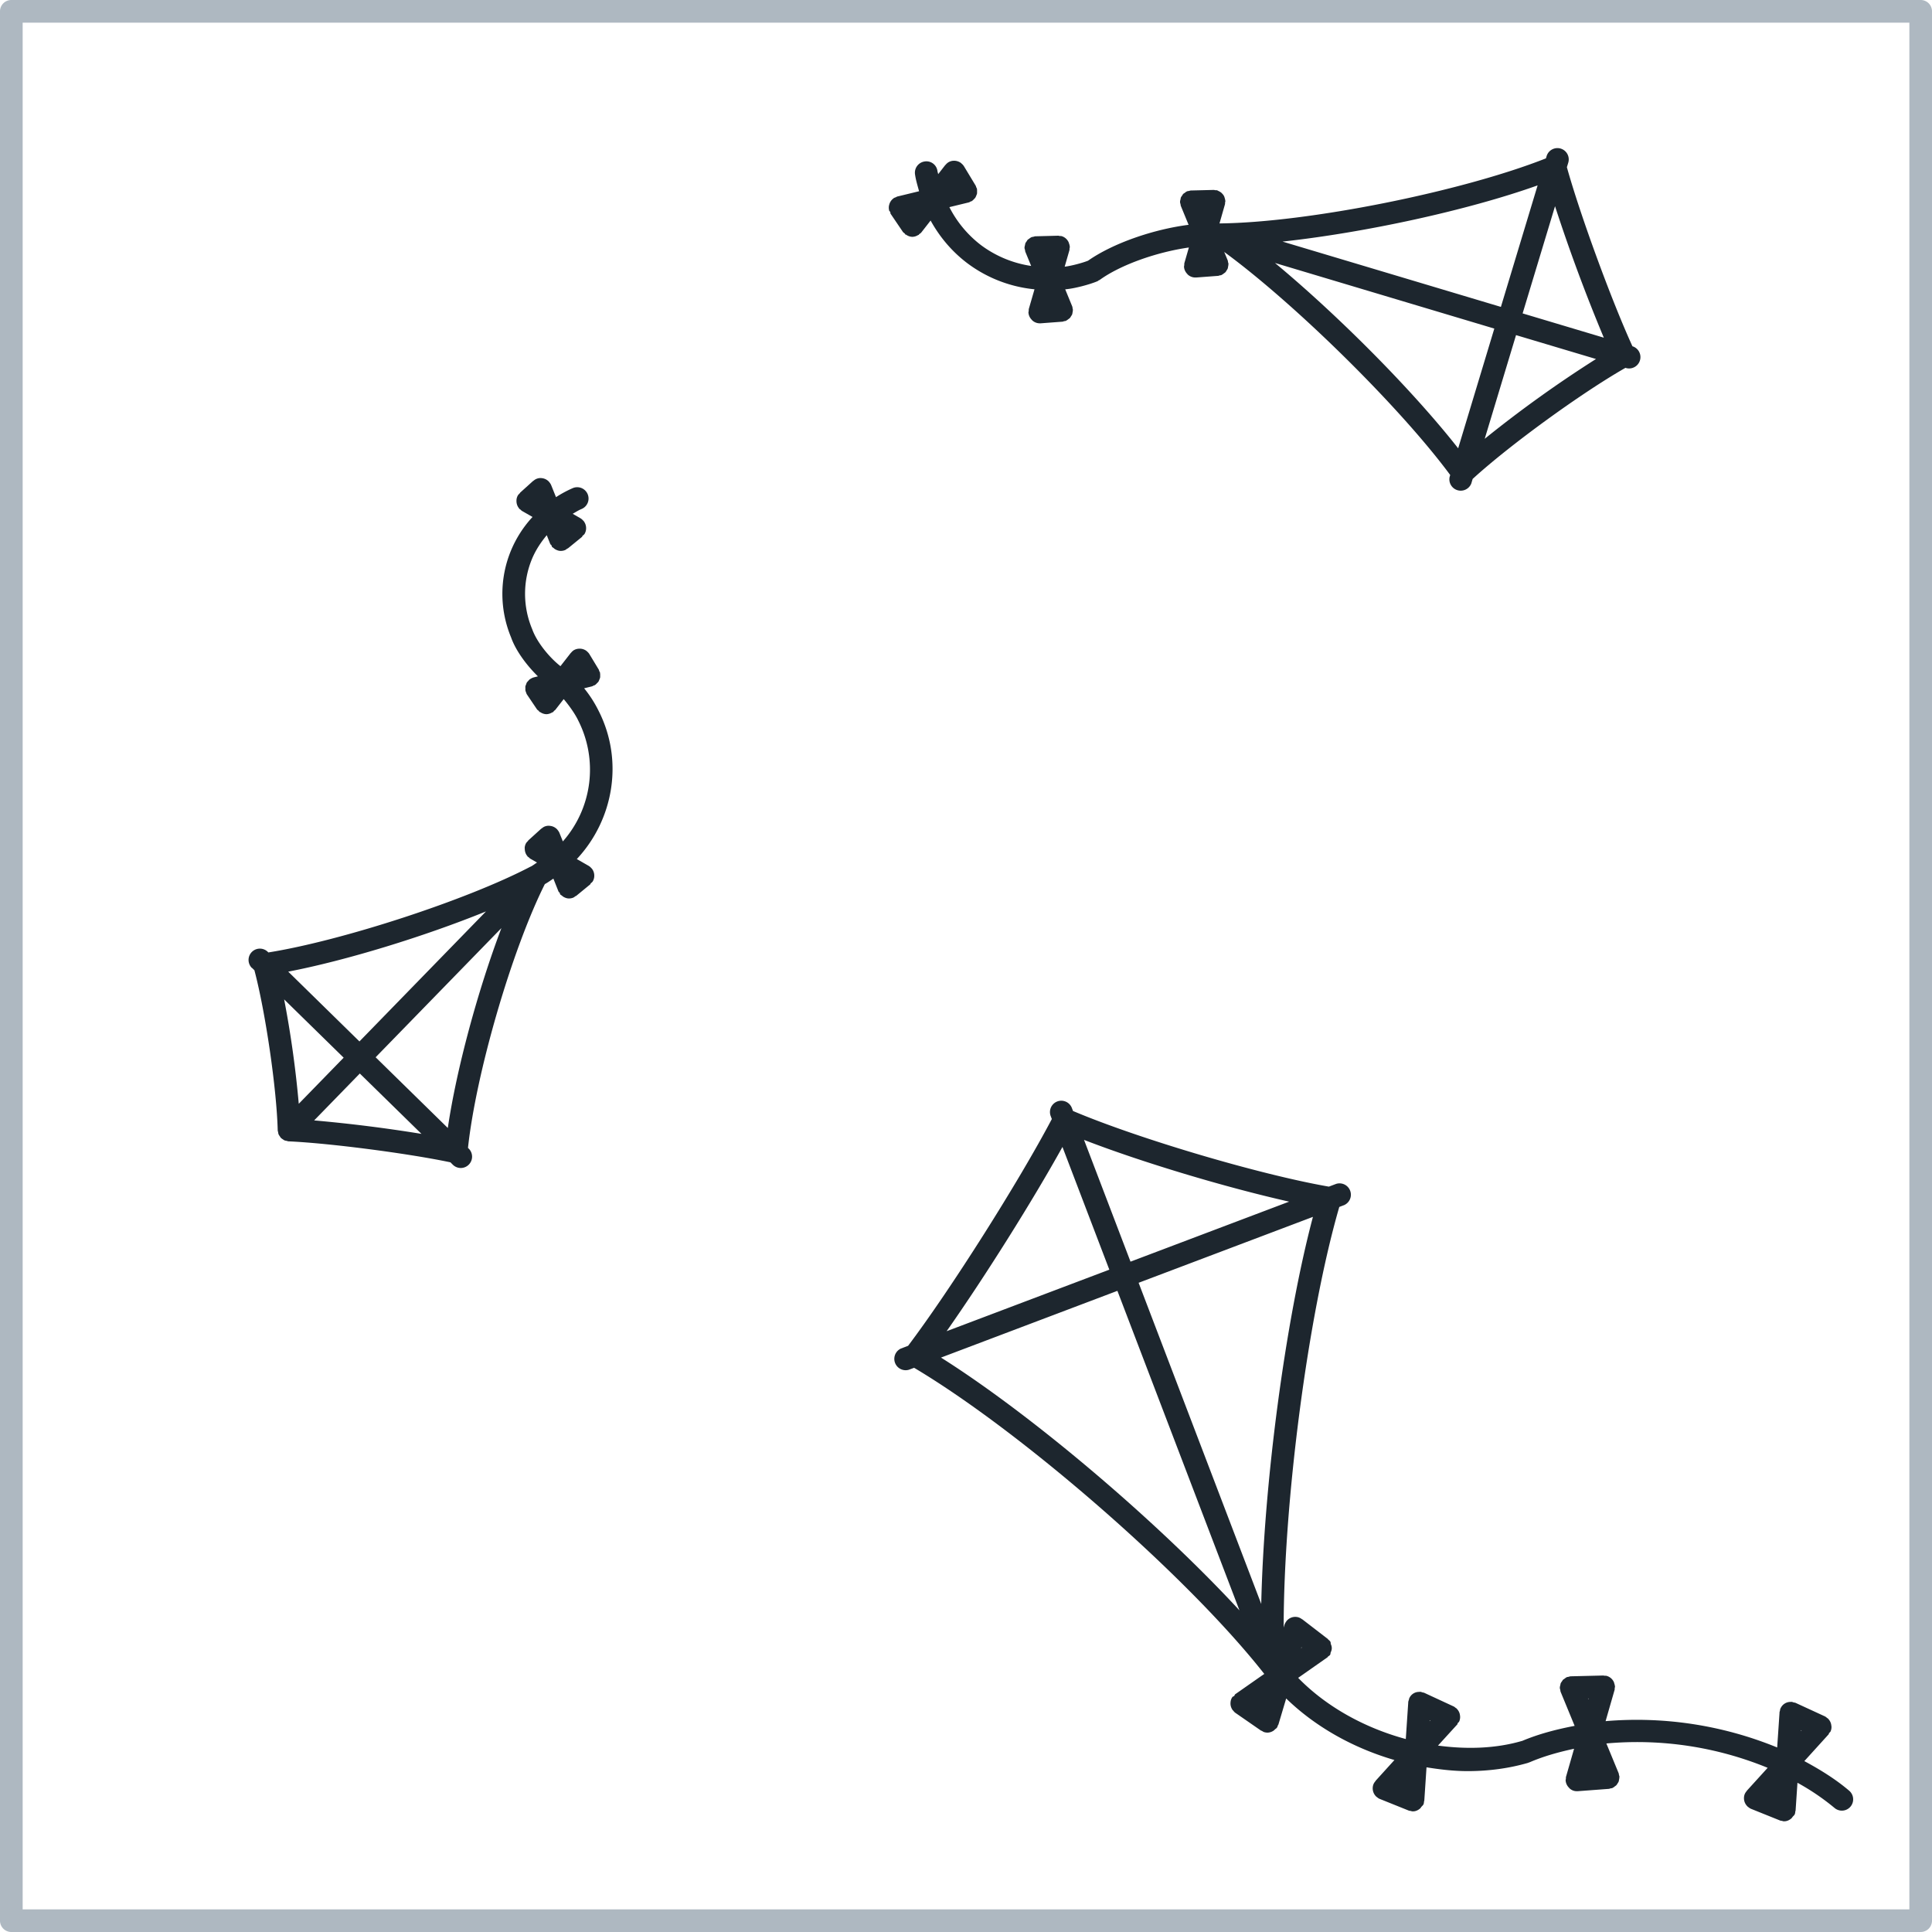
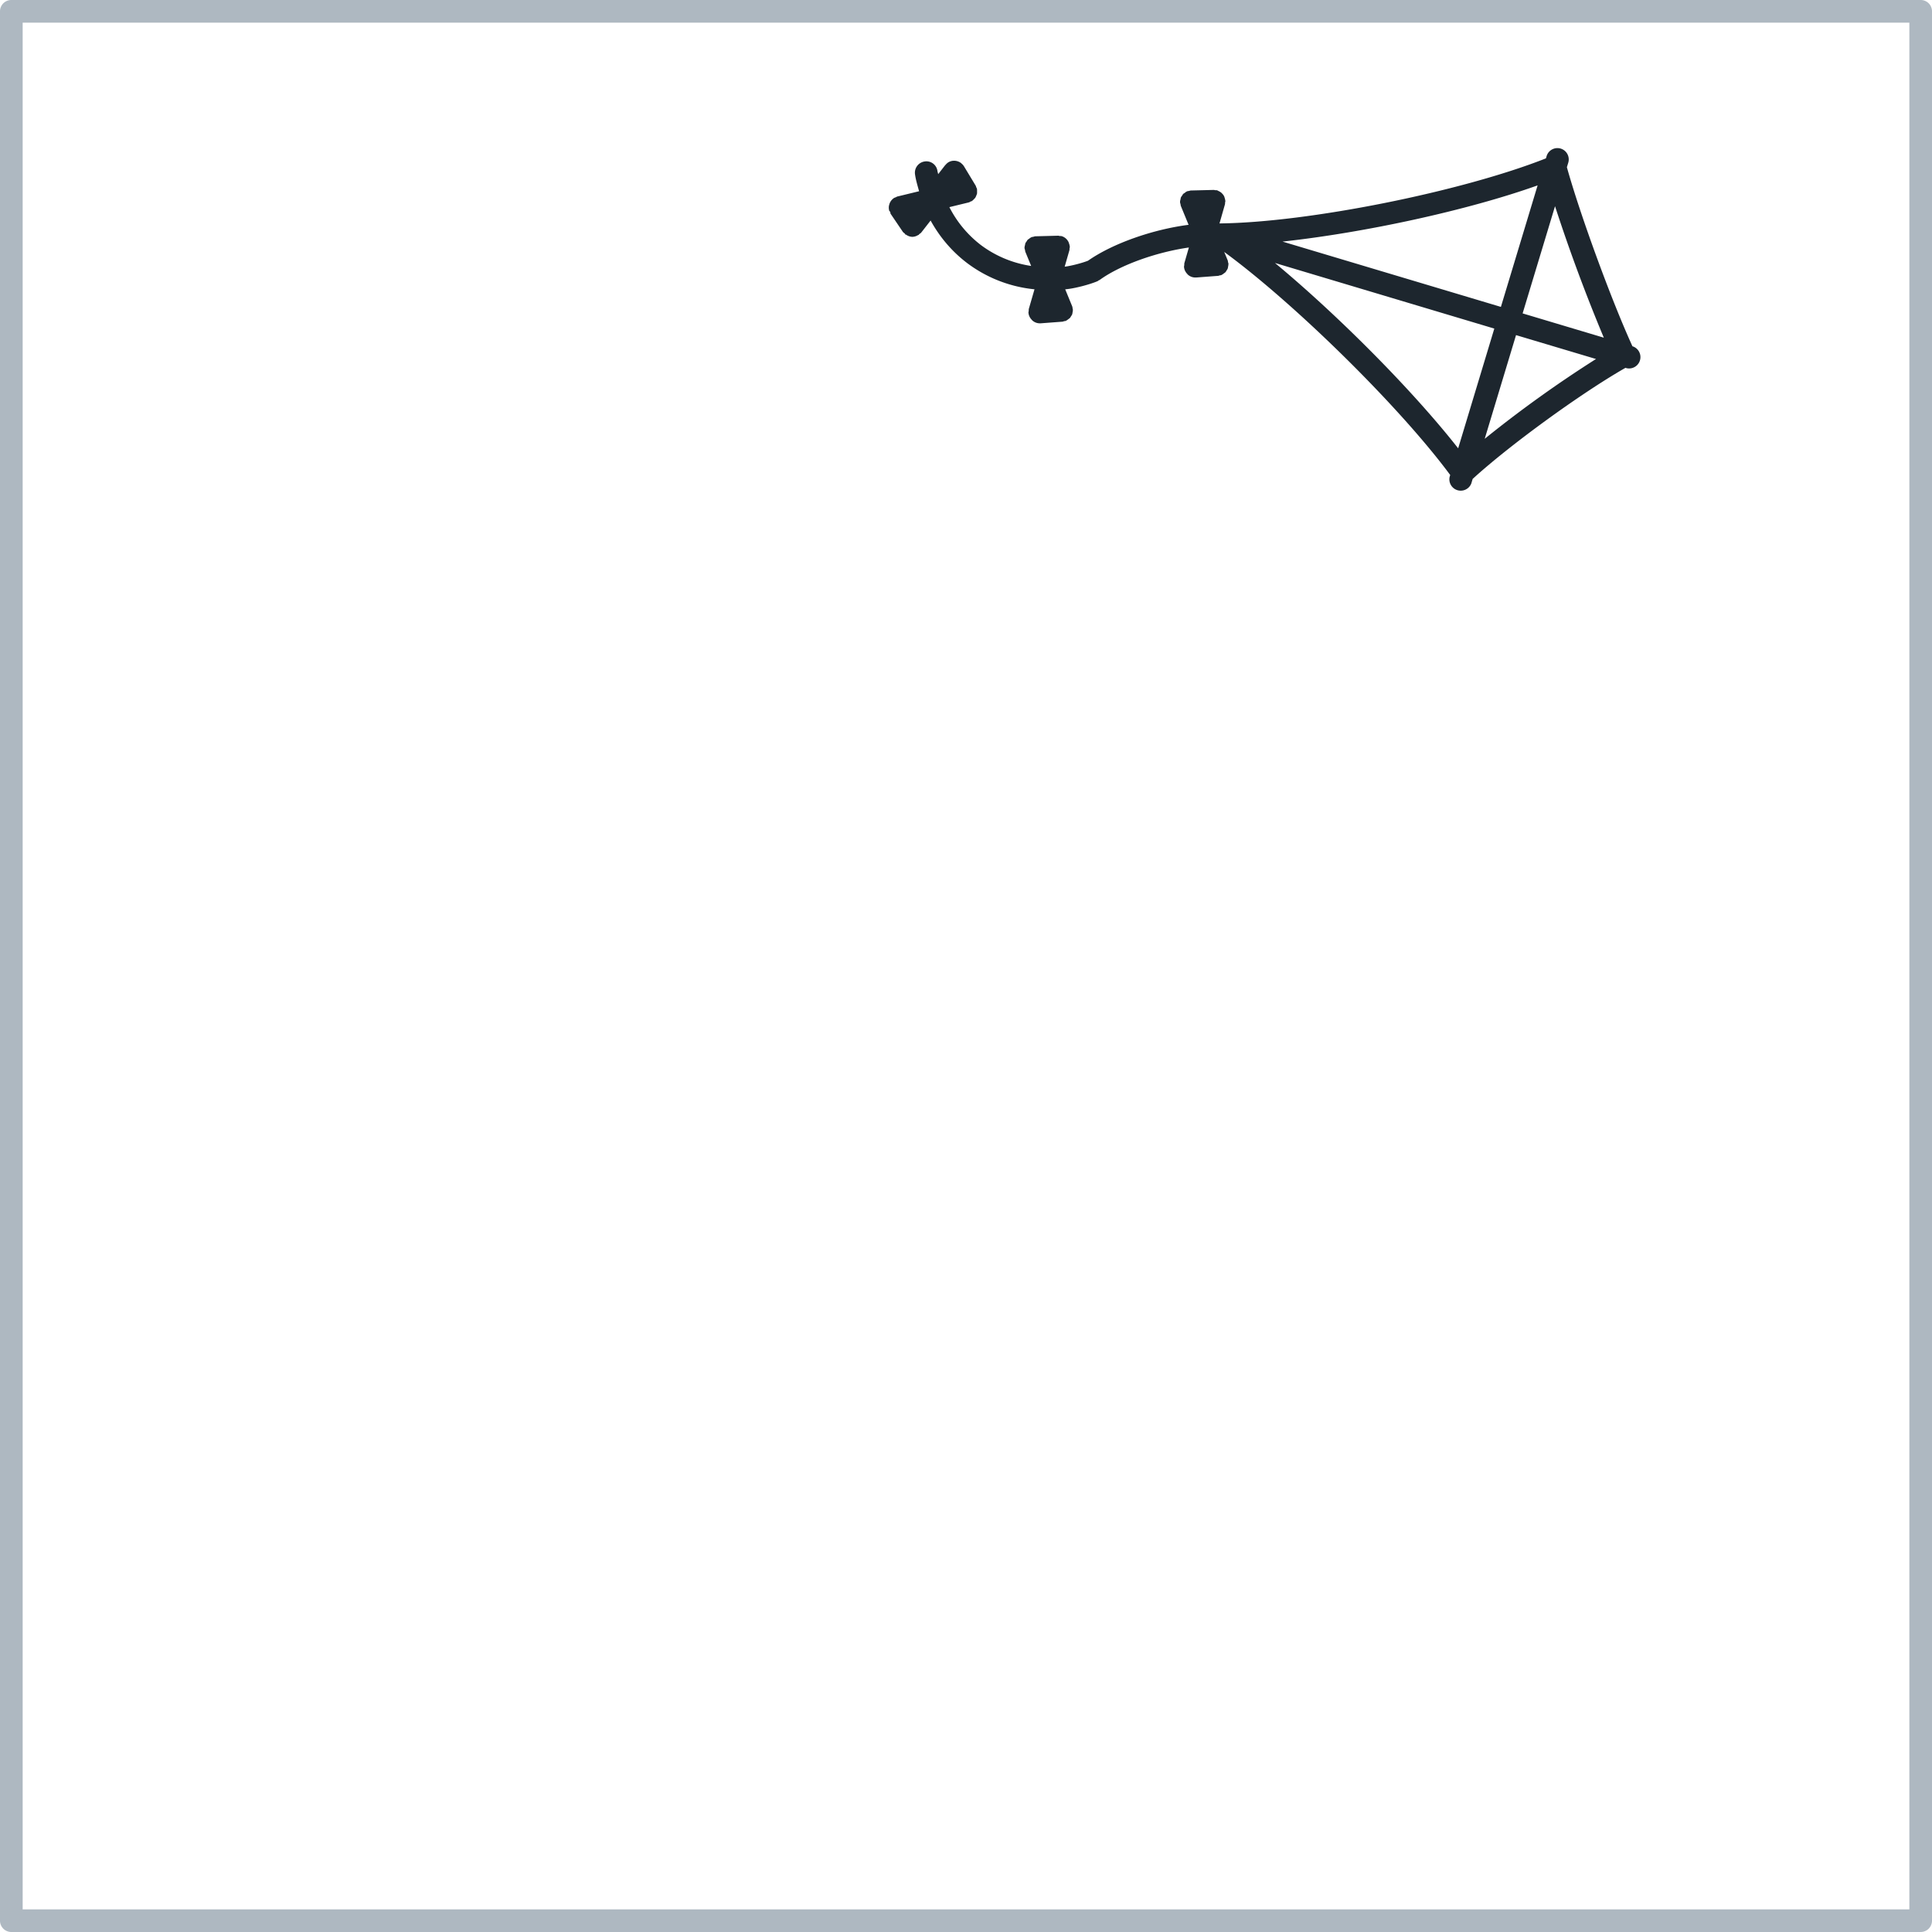
<svg xmlns="http://www.w3.org/2000/svg" fill="none" viewBox="0 0 66 66" height="66" width="66">
  <path fill="#1D262E" d="M30.369 7.178c.006.027.031.042.043.066.01.019 0 .04.012.058l.42.62c.018.025.045.038.067.06.009.008.008.021.018.029.007.006.018.003.027.008a.385.385 0 0 0 .21.072.386.386 0 0 0 .196-.06c.007-.004.015-.002.022-.006.009-.006.008-.016.015-.023.025-.02.054-.034.074-.06l.318-.408c.309.56.727 1.059 1.252 1.456a4.574 4.574 0 0 0 2.297.893l-.193.667c-.006.023-.003.045-.005.068-.002.023-.01.044-.009.068l.002.006c.008.09.05.17.113.234.007.007.009.013.016.019a.377.377 0 0 0 .256.1h.028l.747-.056c.02-.002.038-.011.056-.017.021-.004.042-.003.062-.012.005-.002.007-.006.013-.009.026-.012.047-.03.07-.047.018-.014.038-.025.053-.041.017-.018.027-.04.04-.06.014-.022.029-.042.038-.065.007-.02.008-.042.013-.064.005-.028.012-.056.01-.084l.003-.015c0-.007-.007-.009-.008-.015-.004-.035-.006-.07-.02-.103l-.236-.574c.02-.002.038-.001.056-.005.289-.03.775-.157 1.043-.27.02-.008.034-.023.051-.034.008-.006.018-.002.025-.009.726-.526 1.97-.957 3.05-1.11l-.153.53c-.006.023-.003.046-.005.07-.002.022-.01.043-.009.067l.002.005c.008.09.05.17.113.235.006.007.008.013.016.019a.377.377 0 0 0 .255.099h.029l.746-.056c.021 0 .039-.01.057-.016.021-.004.042-.003.061-.012.006-.002.008-.007.014-.009.026-.012.046-.03.07-.047.018-.014.037-.025.053-.041.016-.018.027-.04.04-.06.013-.022.029-.042.037-.065.008-.02.009-.042.013-.064.006-.028.012-.056.011-.084 0-.006.003-.01.003-.015-.002-.02-.011-.036-.016-.056-.004-.02-.003-.043-.012-.063l-.118-.285c2.425 1.776 6.004 5.3 7.72 7.62l-.02.067a.388.388 0 0 0 .74.224l.047-.157c1.262-1.155 3.71-2.934 5.22-3.795l.04.012a.388.388 0 0 0 .223-.741l-.024-.007c-.717-1.57-1.786-4.487-2.24-6.118l.047-.154a.386.386 0 1 0-.74-.224l-.023.076c-2.88 1.138-8.117 2.19-11.135 2.222l-.013.003h-.004l.187-.654c.006-.02.003-.039.005-.059.002-.02.01-.037.01-.057 0-.007-.004-.011-.005-.018-.002-.032-.012-.06-.02-.09-.006-.017-.01-.034-.017-.05a.346.346 0 0 0-.072-.098l-.012-.014a.393.393 0 0 0-.104-.067c-.008-.004-.015-.01-.025-.013-.008-.003-.016-.01-.025-.013-.023-.006-.046-.003-.07-.005-.016-.002-.03-.009-.047-.009l-.761.019h-.015c-.025 0-.047.01-.07.016-.023.004-.045.004-.067.013-.002 0-.004.002-.005.003-.03.013-.054.034-.08.054-.015.01-.033.018-.045.031-.017.017-.025.039-.038.057-.016.022-.033.043-.043.067-.007.016-.007.035-.01.052-.008.032-.018.063-.018.096v.007c0 .025.01.048.016.072.004.022.005.045.013.065l.263.64c-1.208.155-2.582.629-3.434 1.225-.199.08-.578.179-.799.205l.162-.563c.005-.02.002-.04.004-.06.002-.019.011-.036.01-.057 0-.007-.003-.011-.004-.018a.387.387 0 0 0-.027-.105c-.004-.01-.005-.022-.01-.031a.383.383 0 0 0-.239-.209c-.022-.006-.045-.003-.068-.005-.017-.002-.032-.01-.047-.01l-.776.02c-.029 0-.054.012-.081.018-.019.005-.038.004-.057.011-.002 0-.003.002-.004.004-.03.013-.055.033-.081.053-.014.011-.033.019-.045.032-.016.016-.025.038-.038.056-.015.022-.033.043-.042.067-.007.016-.007.035-.011.052-.008.032-.018.064-.018.097v.006c0 .025.011.048.017.072.004.022.004.045.013.066l.197.479a3.79 3.79 0 0 1-1.712-.71 3.807 3.807 0 0 1-1.082-1.299l.658-.16c.028-.007.051-.023.076-.036.011-.006.022-.003.033-.009.006-.003.009-.009.013-.012a.324.324 0 0 0 .06-.056c.017-.016.033-.031.046-.05.014-.022.023-.046.033-.07.009-.023.018-.042.024-.065.005-.024.003-.05.003-.074 0-.027.002-.052-.003-.077V6.45c-.006-.02-.018-.035-.025-.054-.008-.018-.009-.038-.02-.055l-.402-.665a.387.387 0 0 0-.088-.095c-.003-.003-.002-.008-.006-.011l-.005-.001a.393.393 0 0 0-.272-.076h-.01a.393.393 0 0 0-.15.052.38.38 0 0 0-.095.087c-.003.003-.008.002-.011.007l-.241.31c-.006-.035-.02-.068-.025-.103a.38.38 0 0 0-.437-.33.388.388 0 0 0-.33.437c.028.2.087.389.139.58l-.72.175h-.004l-.014.004c-.022.005-.038.018-.058.027-.023.01-.046.014-.067.028-.002 0-.002.004-.004.005a.382.382 0 0 0-.156.235c0 .005-.003.007-.004.011a.385.385 0 0 0 .003.162l-.004-.001zm13.188 1.806 7.491 2.241-1.235 4.09c-1.552-1.977-4.08-4.523-6.256-6.33zm7.163 6.006 1.07-3.542 2.732.816a41.214 41.214 0 0 0-3.802 2.726zm4.07-3.454-2.775-.83 1.107-3.662a58.32 58.32 0 0 0 1.668 4.494v-.002zm-3.517-1.052-7.46-2.231c2.823-.307 6.333-1.07 8.714-1.92l-1.254 4.151z" />
  <path fill="#AEB8C1" d="M65.614 0H.386A.387.387 0 0 0 0 .386v65.228c0 .212.174.386.386.386h65.228a.387.387 0 0 0 .386-.386V.388A.386.386 0 0 0 65.614 0V0zm-.387.774v64.453H.774V.774h64.453z" />
-   <path fill="#1D262E" d="m54.851 58.792.306-1.063c.006-.02.002-.038.004-.058.003-.02.011-.038.01-.058 0-.007-.003-.012-.004-.017-.002-.03-.011-.056-.02-.083-.005-.019-.008-.039-.017-.055a.38.38 0 0 0-.24-.206c-.028-.009-.055-.006-.083-.007-.011-.002-.021-.006-.033-.007l-1.11.027c-.03 0-.056.012-.083.018-.019.005-.036.004-.055.01-.002 0-.003.004-.006.005-.027.012-.048.03-.071.048-.018.013-.038.023-.054.038-.015.015-.023.036-.036.053-.016.023-.035.045-.044.07-.007.017-.007.035-.011.052-.008.031-.018.063-.018.097v.006c0 .024.011.046.015.069.005.023.005.046.014.069l.477 1.158c-.63.12-1.238.28-1.796.516h-.007c-.895.261-1.88.29-2.865.158l.66-.724c.01-.012.005-.03.015-.043.015-.02.038-.032.049-.056a.382.382 0 0 0 .032-.172c0-.009-.003-.014-.003-.023a.376.376 0 0 0-.113-.242c-.004-.004-.003-.01-.006-.012-.005-.006-.014-.002-.02-.008-.026-.02-.047-.042-.078-.057l-.993-.46s-.004 0-.005-.002l-.008-.004c-.018-.009-.038-.008-.056-.013-.027-.008-.053-.02-.08-.022h-.008c-.01 0-.02.002-.03.004a.361.361 0 0 0-.337.218l-.001.002c-.007.014-.006.028-.01.043-.01.03-.023.06-.025.093v.014l-.083 1.24c-1.404-.38-2.716-1.103-3.677-2.09l1.003-.703c.01-.005.008-.017.016-.024.024-.018.05-.031.07-.056.02-.028.012-.061.024-.091a.334.334 0 0 0 .036-.135.334.334 0 0 0-.032-.141c-.01-.03 0-.063-.02-.09-.02-.03-.046-.048-.07-.069-.006-.004-.005-.013-.01-.017l-.868-.668-.002-.001-.01-.008s-.006 0-.009-.002a.394.394 0 0 0-.116-.062.384.384 0 0 0-.415.133s-.002 0-.003.002c-.002.002 0 .006-.002.009a.386.386 0 0 0-.062.117l-.025.086c0-4.284.825-10.663 1.9-14.367l.166-.063a.388.388 0 0 0-.273-.725l-.249.094c-2.362-.41-6.508-1.638-8.74-2.584l-.039-.102a.387.387 0 1 0-.723.277l.038.1c-1.137 2.157-3.458 5.822-4.91 7.747l-.247.094a.388.388 0 0 0 .273.724l.18-.067c3.704 2.203 9.352 7.133 11.957 10.452 0 0 .002 0 .003.002l.002.003-.992.694c-.02.014-.02.042-.038.06-.018.017-.045.017-.06.037a.36.36 0 0 0-.06.15v.008a.382.382 0 0 0 .063.278v.004c.006.009.015.012.022.02.023.027.044.057.074.077l.881.61c.008.005.017.003.025.007.028.017.053.035.084.045.037.01.075.016.112.016a.385.385 0 0 0 .204-.066c.02-.012.032-.029.05-.044.02-.02.047-.032.064-.056.02-.027.028-.059.038-.088.004-.008.013-.012.015-.02l.266-.893c1.003.976 2.305 1.698 3.698 2.103l-.644.71s0 .008-.004.012a.38.38 0 0 0-.068.104.39.39 0 0 0 .097.426c.001 0 0 .004.002.005.005.004.01.002.015.006.03.026.062.051.101.066l.992.399c.023.008.046.008.07.013.017.003.03.012.048.013h.025c.09 0 .17-.038.238-.094.022-.017.033-.04.05-.062.025-.03.056-.05.072-.088.013-.033.015-.067.018-.101 0-.007.008-.01.008-.016l.076-1.144c.468.076.938.13 1.405.13.71 0 1.41-.092 2.07-.284.008-.002.015-.009.024-.012.007-.002.015-.001.021-.005.474-.205.99-.349 1.521-.463l-.275.956c-.007.023-.003.046-.005.068-.003.023-.01.044-.01.067 0 .002.003.003.003.005.009.091.05.172.114.236l.015.018a.357.357 0 0 0 .254.1h.028l1.068-.08c.018-.002.035-.012.053-.016.022-.004.044-.004.066-.013.005-.002.009-.008.014-.01.024-.01.044-.027.065-.044.02-.015.041-.027.057-.045s.027-.039.039-.058c.014-.022.03-.043.038-.068.007-.02.009-.043.013-.064.005-.029.012-.056.01-.084 0-.006.003-.01.003-.016-.001-.018-.01-.034-.015-.051-.005-.023-.005-.045-.013-.067l-.419-1.015a11.75 11.75 0 0 1 5.51.832l-.699.769-.012.013s-.001.007-.003.01a.38.38 0 0 0-.069.105.374.374 0 0 0-.026.16.387.387 0 0 0 .123.265c.001.002 0 .004.002.006.004.004.01.003.012.005.03.026.064.051.103.068l.992.399c.024.01.048.009.071.014.017.004.03.012.048.013h.025c.09 0 .17-.038.238-.094.022-.017.032-.038.05-.06.023-.03.056-.05.071-.087.015-.034.016-.069.02-.104 0-.006.007-.008.008-.015l.064-.956a7.99 7.99 0 0 1 1.266.86.386.386 0 1 0 .501-.588c-.453-.387-.979-.714-1.532-1.012l.83-.915c.011-.012.006-.028.015-.04.015-.021.039-.033.05-.057a.37.37 0 0 0 .032-.172c0-.008-.004-.014-.004-.021a.38.38 0 0 0-.114-.245c-.004-.003-.003-.007-.005-.01-.005-.004-.013-.002-.017-.006-.025-.02-.05-.044-.08-.06l-1.007-.464c-.021-.009-.043-.009-.064-.014-.024-.007-.047-.019-.073-.02h-.01l-.017.002a.369.369 0 0 0-.346.215c0 .003-.004.004-.005.006-.012.026-.013.053-.018.08-.005.02-.014.037-.015.056v.016l-.08 1.183a12.652 12.652 0 0 0-5.862-.899l.002-.005zm-10.393-2.52.015.013-.024.017.009-.03zm-1.372-1.478-4.189-10.972 5.955-2.252c-.949 3.577-1.676 9.127-1.766 13.224zM38.62 43.1l-1.588-4.16c1.968.763 4.833 1.622 7.007 2.11L38.62 43.1zm-2.325-3.919 1.601 4.193-5.558 2.102c1.296-1.844 2.924-4.432 3.958-6.296l-.001.001zm-4.149 7.196 6.026-2.28 4.17 10.916c-2.793-3.023-7.049-6.65-10.196-8.636zM48.84 58.766l.019.009-.021.022.002-.031zm5.419-.715-.011-.028h.02l-.01.028zm7.268 1.054.018.008-.02.022.002-.03zM8.607 33.063l.084.082c.378 1.429.76 4.044.796 5.467 0 .023.01.044.014.066.004.024.006.048.015.07.011.026.027.047.043.07.012.017.021.037.036.052.02.02.042.034.065.05.019.011.034.025.055.035.025.011.054.014.082.02.02.005.037.014.057.015 1.406.062 4.096.413 5.534.717l.081.081a.384.384 0 0 0 .547-.004.386.386 0 0 0-.005-.547l-.024-.023c.275-2.552 1.493-6.746 2.625-9.011.103-.057.195-.123.292-.188l.173.435c.01.024.033.036.046.056.009.015.003.032.013.045.017.02.04.03.061.047.017.013.03.026.048.037.06.035.123.058.191.058a.391.391 0 0 0 .144-.027c.03-.012.054-.034.079-.052.006-.004.015-.002.022-.007l.48-.394c.012-.01.01-.026.02-.036.024-.024.053-.04.07-.071a.386.386 0 0 0 .049-.152v-.008a.384.384 0 0 0-.083-.274s0-.003-.002-.004c-.002-.003-.006-.002-.008-.004a.38.38 0 0 0-.1-.087l-.402-.23c1.25-1.338 1.615-3.356.742-5.069a4.076 4.076 0 0 0-.492-.765l.26-.064c.027-.006.049-.022.074-.034.01-.006.024-.004.035-.01.005-.004.008-.01.014-.013.022-.014.038-.034.055-.052.018-.017.037-.034.05-.053.014-.02.021-.044.031-.068.009-.023.02-.044.025-.066.006-.024.004-.05.004-.073 0-.027.002-.05-.004-.077v-.02c-.005-.02-.018-.037-.026-.055-.008-.018-.009-.036-.018-.053l-.321-.531a.397.397 0 0 0-.089-.097c-.003-.003-.002-.007-.004-.01h-.005a.387.387 0 0 0-.276-.075h-.006a.39.39 0 0 0-.152.05.38.38 0 0 0-.095.088c-.003.003-.008.002-.01.007l-.351.45c-.399-.314-.813-.836-.964-1.26a3.118 3.118 0 0 1-.009-2.402c.125-.301.302-.567.505-.812l.117.295c.01.024.033.036.047.057.01.014.004.031.013.043.018.021.042.032.062.048.016.013.028.027.046.036.06.035.125.058.193.058a.386.386 0 0 0 .143-.027c.03-.012.053-.033.078-.051.007-.006.017-.003.023-.008l.482-.393c.01-.009.008-.025.018-.035.025-.024.055-.041.073-.073a.384.384 0 0 0 .048-.152v-.006a.388.388 0 0 0-.083-.275v-.005c-.003-.003-.007-.002-.01-.004a.394.394 0 0 0-.098-.086l-.266-.153c.1-.056.196-.12.304-.164a.386.386 0 1 0-.299-.714 3.874 3.874 0 0 0-.575.31l-.165-.411a.377.377 0 0 0-.067-.104c-.004-.003-.002-.009-.005-.012 0-.001-.004 0-.005-.002a.382.382 0 0 0-.259-.122l-.005-.002a.374.374 0 0 0-.16.027.38.38 0 0 0-.105.067c-.003.004-.008.001-.012.005l-.444.401s-.003.012-.009.018c-.025.024-.05.047-.068.077a.366.366 0 0 0-.047.165c0 .008.002.014 0 .022 0 .094.03.183.091.255.003.004 0 .007.004.01.013.014.03.02.043.032.018.014.03.033.052.045l.359.205a3.89 3.89 0 0 0-.734 1.142 3.87 3.87 0 0 0 .002 2.974c.155.441.516.937.916 1.329l-.14.035a.36.36 0 0 0-.112.052c-.004.002-.009 0-.013.003l-.007.007c-.024.017-.041.039-.06.06-.014.017-.031.03-.043.049-.015.022-.02.047-.029.07-.008.023-.02.043-.024.067-.004.023 0 .046 0 .07 0 .026-.003.053.004.08v.01c0 .006.008.01.01.015.01.037.021.075.045.11l.335.496c.018.026.044.04.067.059.009.009.008.022.017.03.008.006.019.003.028.008a.385.385 0 0 0 .21.072.388.388 0 0 0 .195-.059c.006-.004.015-.002.023-.006.021-.015.035-.036.052-.054.01-.01.026-.016.037-.03l.286-.367c.2.237.4.525.498.735a3.707 3.707 0 0 1-.527 4.127l-.118-.294a.397.397 0 0 0-.068-.104c-.003-.003-.001-.009-.004-.012-.001 0-.005 0-.006-.002a.385.385 0 0 0-.252-.12l-.015-.003a.383.383 0 0 0-.158.026.378.378 0 0 0-.104.068c-.003.003-.009 0-.012.004l-.444.403c-.006.005-.004.013-.01.018-.023.024-.048.046-.066.077a.362.362 0 0 0-.047.165c0 .007.003.014.003.022 0 .094.029.184.091.256.002.002 0 .006.003.009.012.013.028.018.04.03.02.015.034.034.055.047l.23.132c-.072.044-.136.098-.212.137h-.005c-2.17 1.14-6.453 2.535-8.961 2.934l-.02-.02a.386.386 0 1 0-.541.552v-.006zm1.1 1.078 2.033 1.991-1.534 1.575a35.307 35.307 0 0 0-.499-3.566zm1.025 4.134 1.56-1.602 2.106 2.062a49.98 49.98 0 0 0-3.666-.46zm2.1-2.157 4.297-4.413c-.81 2.14-1.537 4.827-1.831 6.829l-2.467-2.417.001.001zm3.771-4.983-4.324 4.442-2.433-2.384c1.979-.381 4.643-1.199 6.758-2.058z" />
</svg>